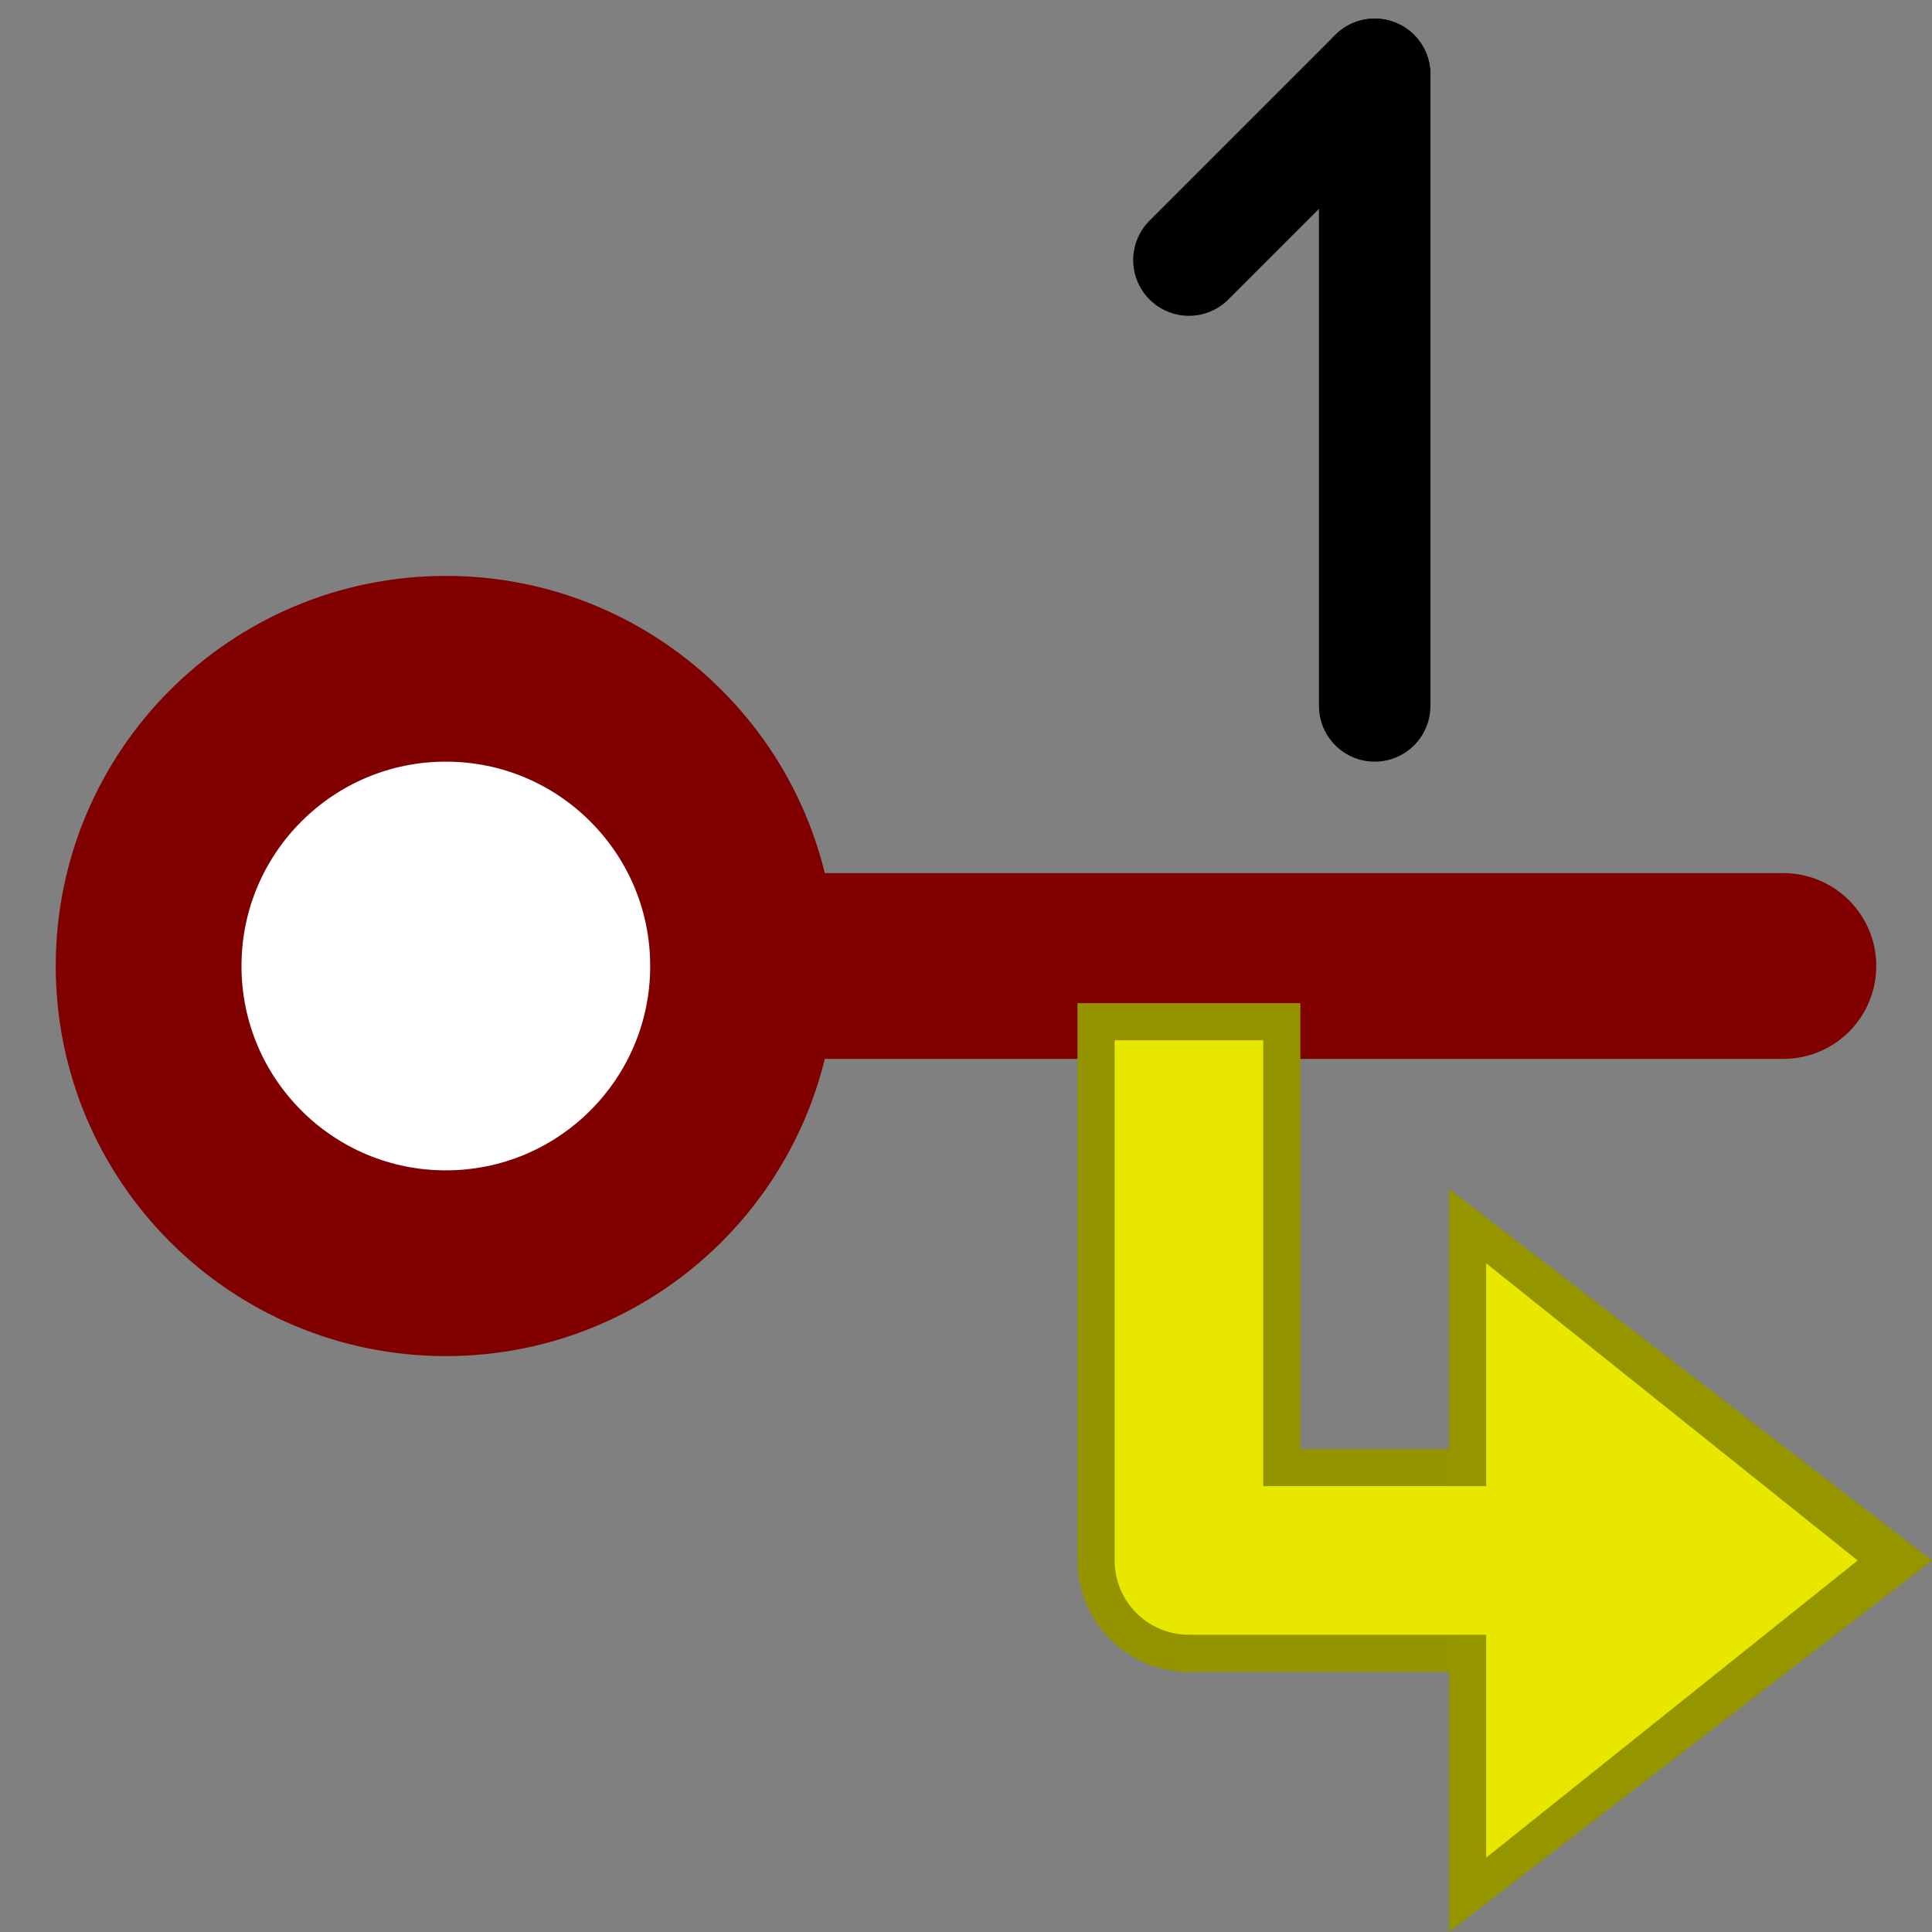
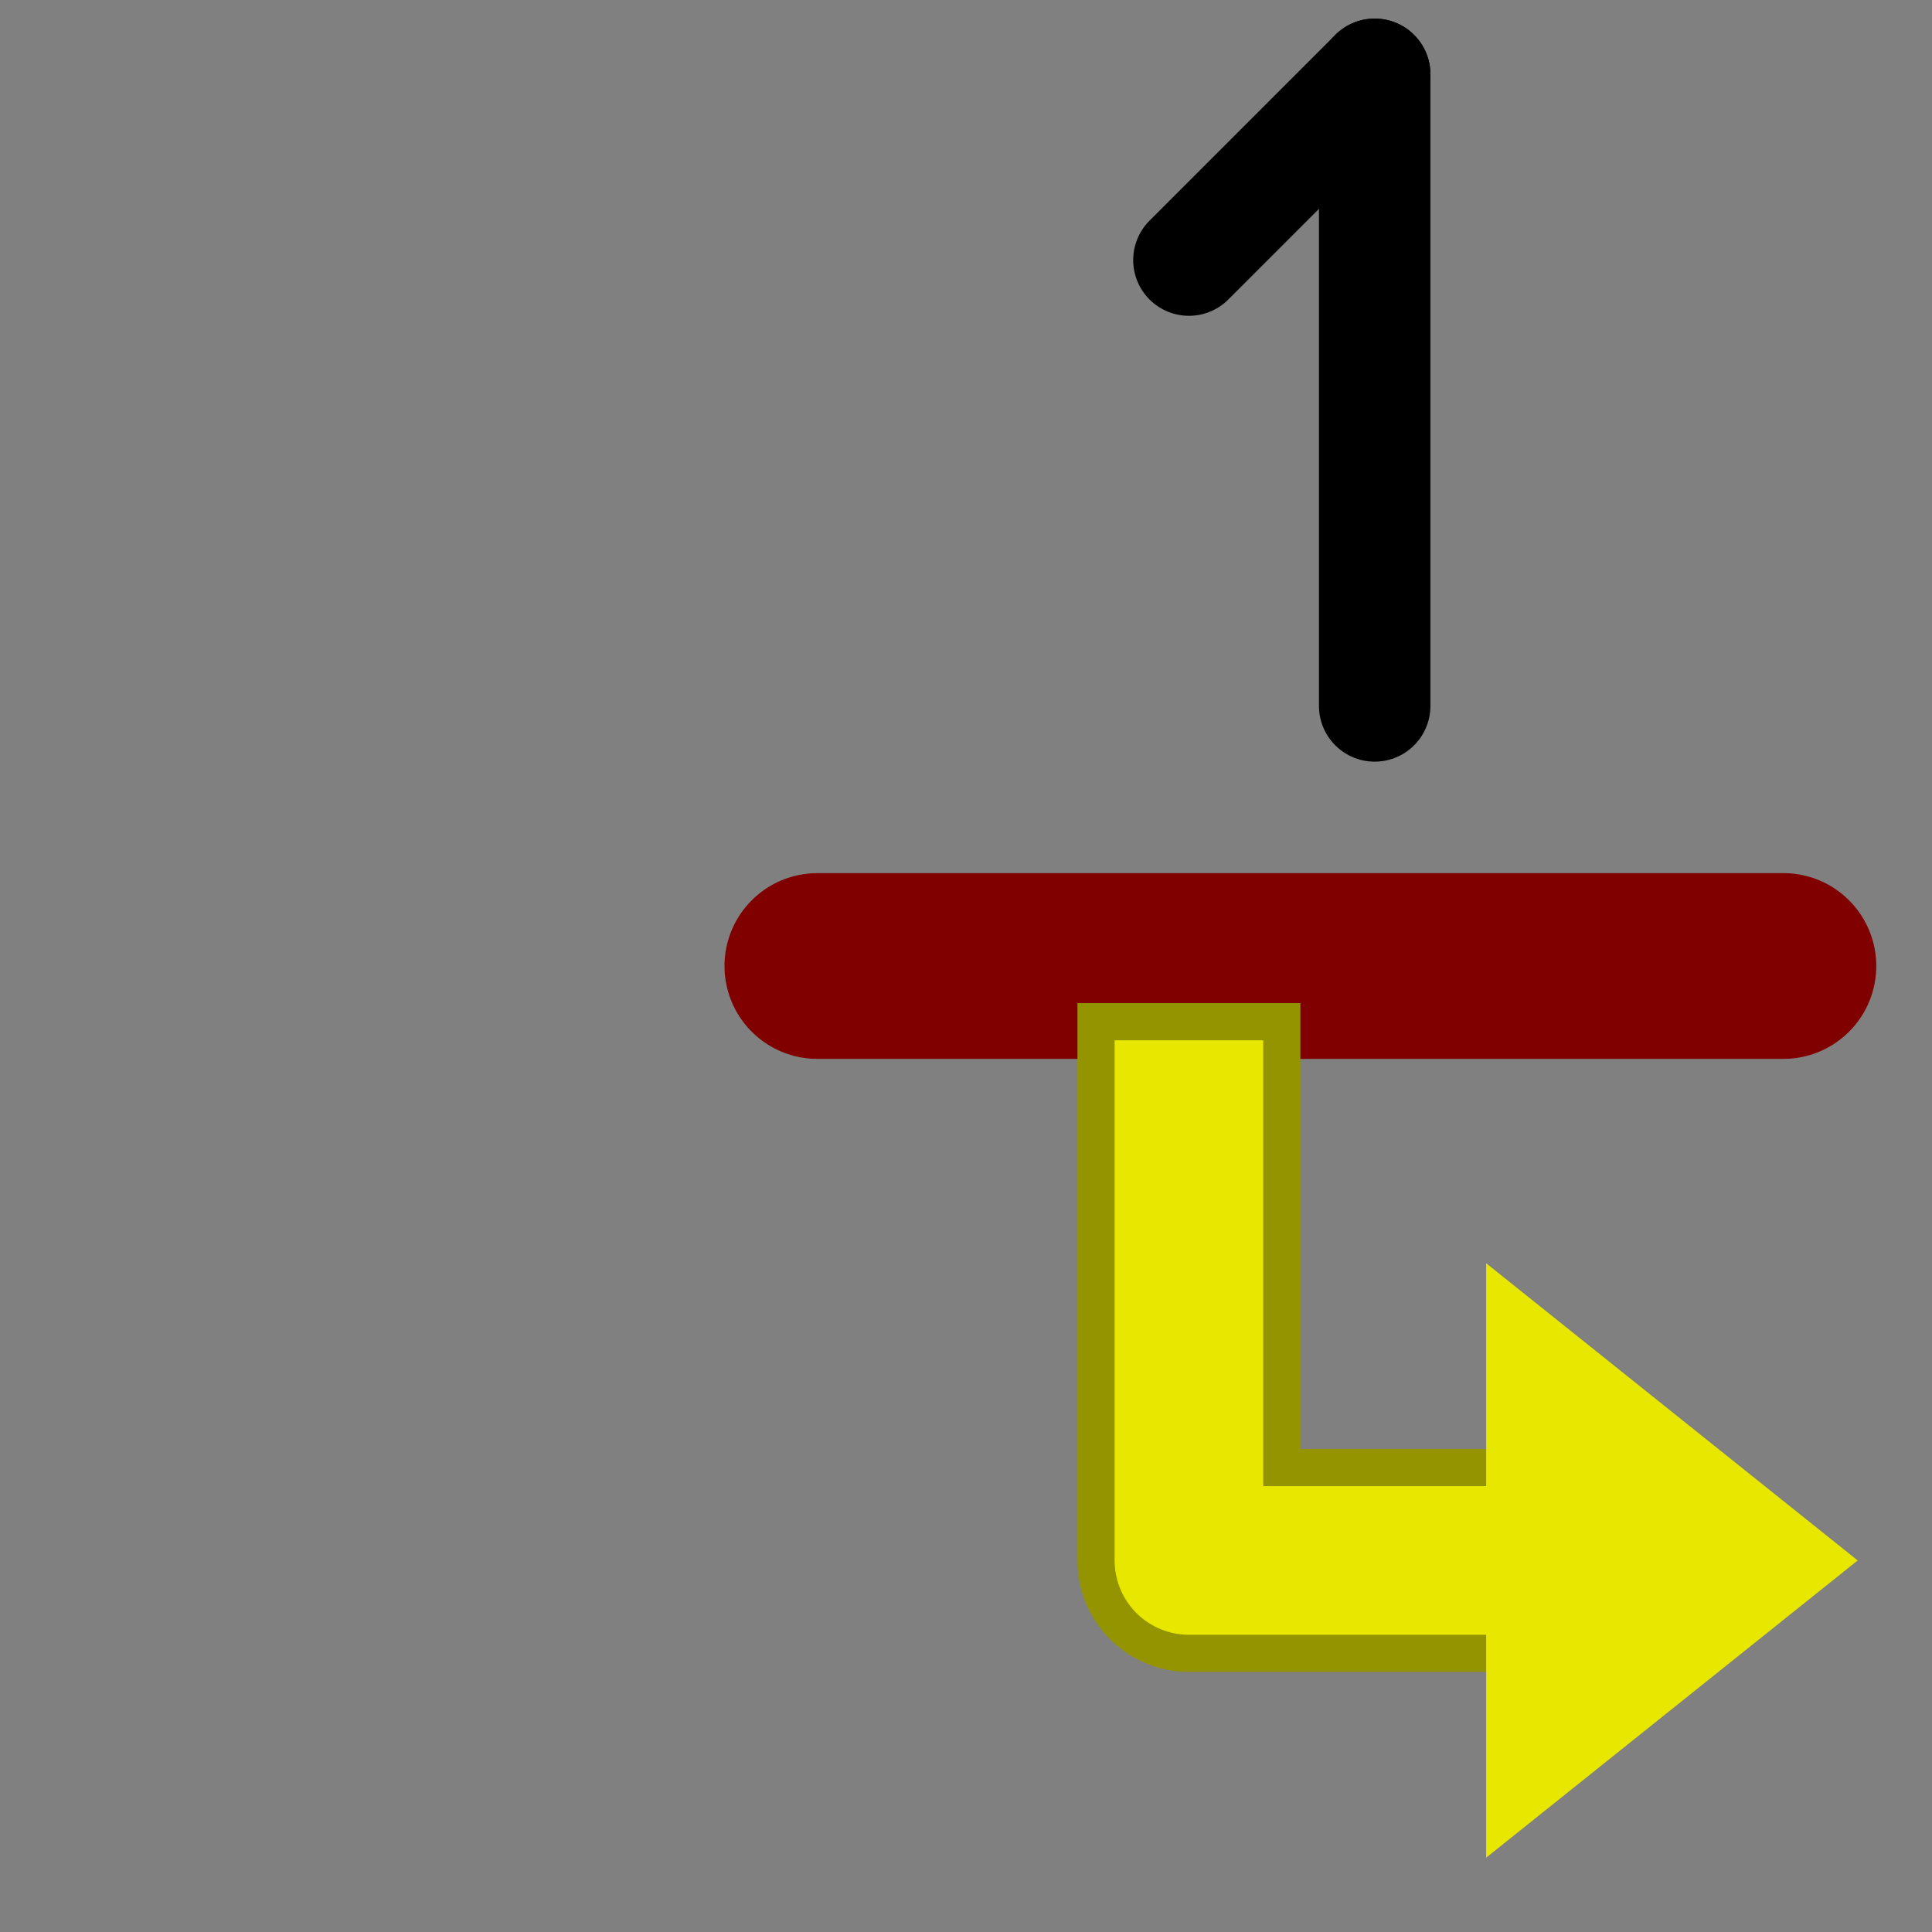
<svg xmlns="http://www.w3.org/2000/svg" xmlns:ns1="http://www.inkscape.org/namespaces/inkscape" xmlns:ns2="http://sodipodi.sourceforge.net/DTD/sodipodi-0.dtd" height="26" width="26" version="1.1" id="svg2" ns1:version="0.48.4 r9939" ns2:docname="pin_name_to.svg">
  <rect width="100%" height="100%" fill="#808080" stroke="none" />
  <ns2:namedview pagecolor="#ffffff" bordercolor="#666666" borderopacity="1" objecttolerance="10" gridtolerance="10" guidetolerance="10" ns1:pageopacity="0" ns1:pageshadow="2" ns1:window-width="1366" ns1:window-height="744" id="namedview85" showgrid="true" ns1:snap-grids="true" ns1:zoom="21.730769" ns1:cx="13" ns1:cy="13" ns1:window-x="0" ns1:window-y="24" ns1:window-maximized="1" ns1:current-layer="g3019">
    <ns1:grid type="xygrid" id="grid3832" empspacing="2" visible="true" enabled="true" snapvisiblegridlinesonly="true" spacingx="0.5px" spacingy="0.5px" />
  </ns2:namedview>
  <defs id="defs4">
    <linearGradient id="f" y2="5.5" gradientUnits="userSpaceOnUse" x2="1.031" gradientTransform="matrix(1.938,0,0,1.791,-101.39,-12.363)" y1="9.406" x1="4.969">
      <stop stop-color="#afafff" offset="0" id="stop7" />
      <stop stop-color="#fff" offset="1" id="stop9" />
    </linearGradient>
    <filter id="d" height="1.229" width="1.09" color-interpolation-filters="sRGB" y="-0.115" x="-0.045">
      <feGaussianBlur stdDeviation="0.684" id="feGaussianBlur12" />
    </filter>
    <filter id="e" height="1.107" width="1.293" color-interpolation-filters="sRGB" y="-0.054" x="-0.147">
      <feGaussianBlur stdDeviation="0.776" id="feGaussianBlur15" />
    </filter>
  </defs>
  <g id="g3003">
    <g id="g17" transform="matrix(2.457,0,0,2.232,-37.589,-61.022)">
      <rect style="fill-opacity:0" id="rect19" x="0" y="0" width="16" height="16" />
    </g>
    <g id="g47" transform="matrix(2.659,0,0,2.2,5.976,-10.078)">
      <rect style="fill-opacity:0" id="rect49" x="0" y="0" width="16" height="16" />
    </g>
    <g transform="matrix(2.448,0,0,2.43,2.83,-7.572)" id="g69">
      <rect height="16" width="16" y="0" x="0" id="rect71" style="fill-opacity:0" />
    </g>
    <g transform="matrix(2.448,0,0,2.43,5.162,-14.86)" id="g73">
      <rect height="16" width="16" y="0" x="0" id="rect75" style="fill-opacity:0" />
    </g>
    <g id="g3019" transform="matrix(-1,0,0,1,26,0)">
-       <path ns2:type="arc" style="fill:#ffffff;fill-opacity:1;fill-rule:nonzero;stroke:#800000;stroke-width:2.5;stroke-linecap:round;stroke-linejoin:round;stroke-miterlimit:4;stroke-opacity:1;stroke-dasharray:none;stroke-dashoffset:0" id="path3003" ns2:cx="20" ns2:cy="13" ns2:rx="4" ns2:ry="4" d="m 24,13 c 0,2.209 -1.791,4 -4,4 -2.209,0 -4,-1.791 -4,-4 0,-2.209 1.791,-4 4,-4 2.209,0 4,1.791 4,4 z" />
+       <path ns2:type="arc" style="fill:#ffffff;fill-opacity:1;fill-rule:nonzero;stroke:#800000;stroke-width:2.5;stroke-linecap:round;stroke-linejoin:round;stroke-miterlimit:4;stroke-opacity:1;stroke-dasharray:none;stroke-dashoffset:0" id="path3003" ns2:cx="20" ns2:cy="13" ns2:rx="4" ns2:ry="4" d="m 24,13 z" />
      <path style="fill:none;stroke:#800000;stroke-width:2.5;stroke-linecap:round;stroke-linejoin:miter;stroke-miterlimit:4;stroke-opacity:1;stroke-dasharray:none" d="M 15,13 2,13" id="path3771" ns1:connector-curvature="0" />
      <path ns2:nodetypes="cc" style="fill:none;stroke:#000000;stroke-width:1.5;stroke-linecap:round;stroke-linejoin:miter;stroke-miterlimit:4;stroke-opacity:1;stroke-dasharray:none" d="M 7.5,9.5 7.5,1" id="path4130" ns1:connector-curvature="0" />
      <path ns1:connector-curvature="0" id="path4132" d="M 10,3.5 7.5,1" style="fill:none;stroke:#000000;stroke-width:1.5;stroke-linecap:round;stroke-linejoin:miter;stroke-miterlimit:4;stroke-opacity:1;stroke-dasharray:none" ns2:nodetypes="cc" />
      <path id="path3882" style="fill:none;stroke:#949400;stroke-width:3;stroke-linecap:square;stroke-linejoin:round;stroke-miterlimit:4;stroke-opacity:1;stroke-dasharray:none" d="m 10,15 0,6 -5,0" ns1:connector-curvature="0" ns2:nodetypes="ccc" />
-       <path id="path3909" style="fill:#959500;fill-opacity:1;stroke:none" d="M 6.5,16 0,21 6.5,26 z" ns1:connector-curvature="0" ns2:nodetypes="cccc" />
      <path id="path3878" style="fill:none;stroke:#e7e700;stroke-width:2;stroke-linecap:square;stroke-linejoin:round;stroke-miterlimit:4;stroke-opacity:1;stroke-dasharray:none" d="m 10,15 0,6 -6,0" ns1:connector-curvature="0" ns2:nodetypes="ccc" />
      <path ns2:nodetypes="cccc" ns1:connector-curvature="0" d="m 6,17 -5,4 5,4 z" style="fill:#e7e700;fill-opacity:1;stroke:none" id="path3907" />
    </g>
  </g>
</svg>